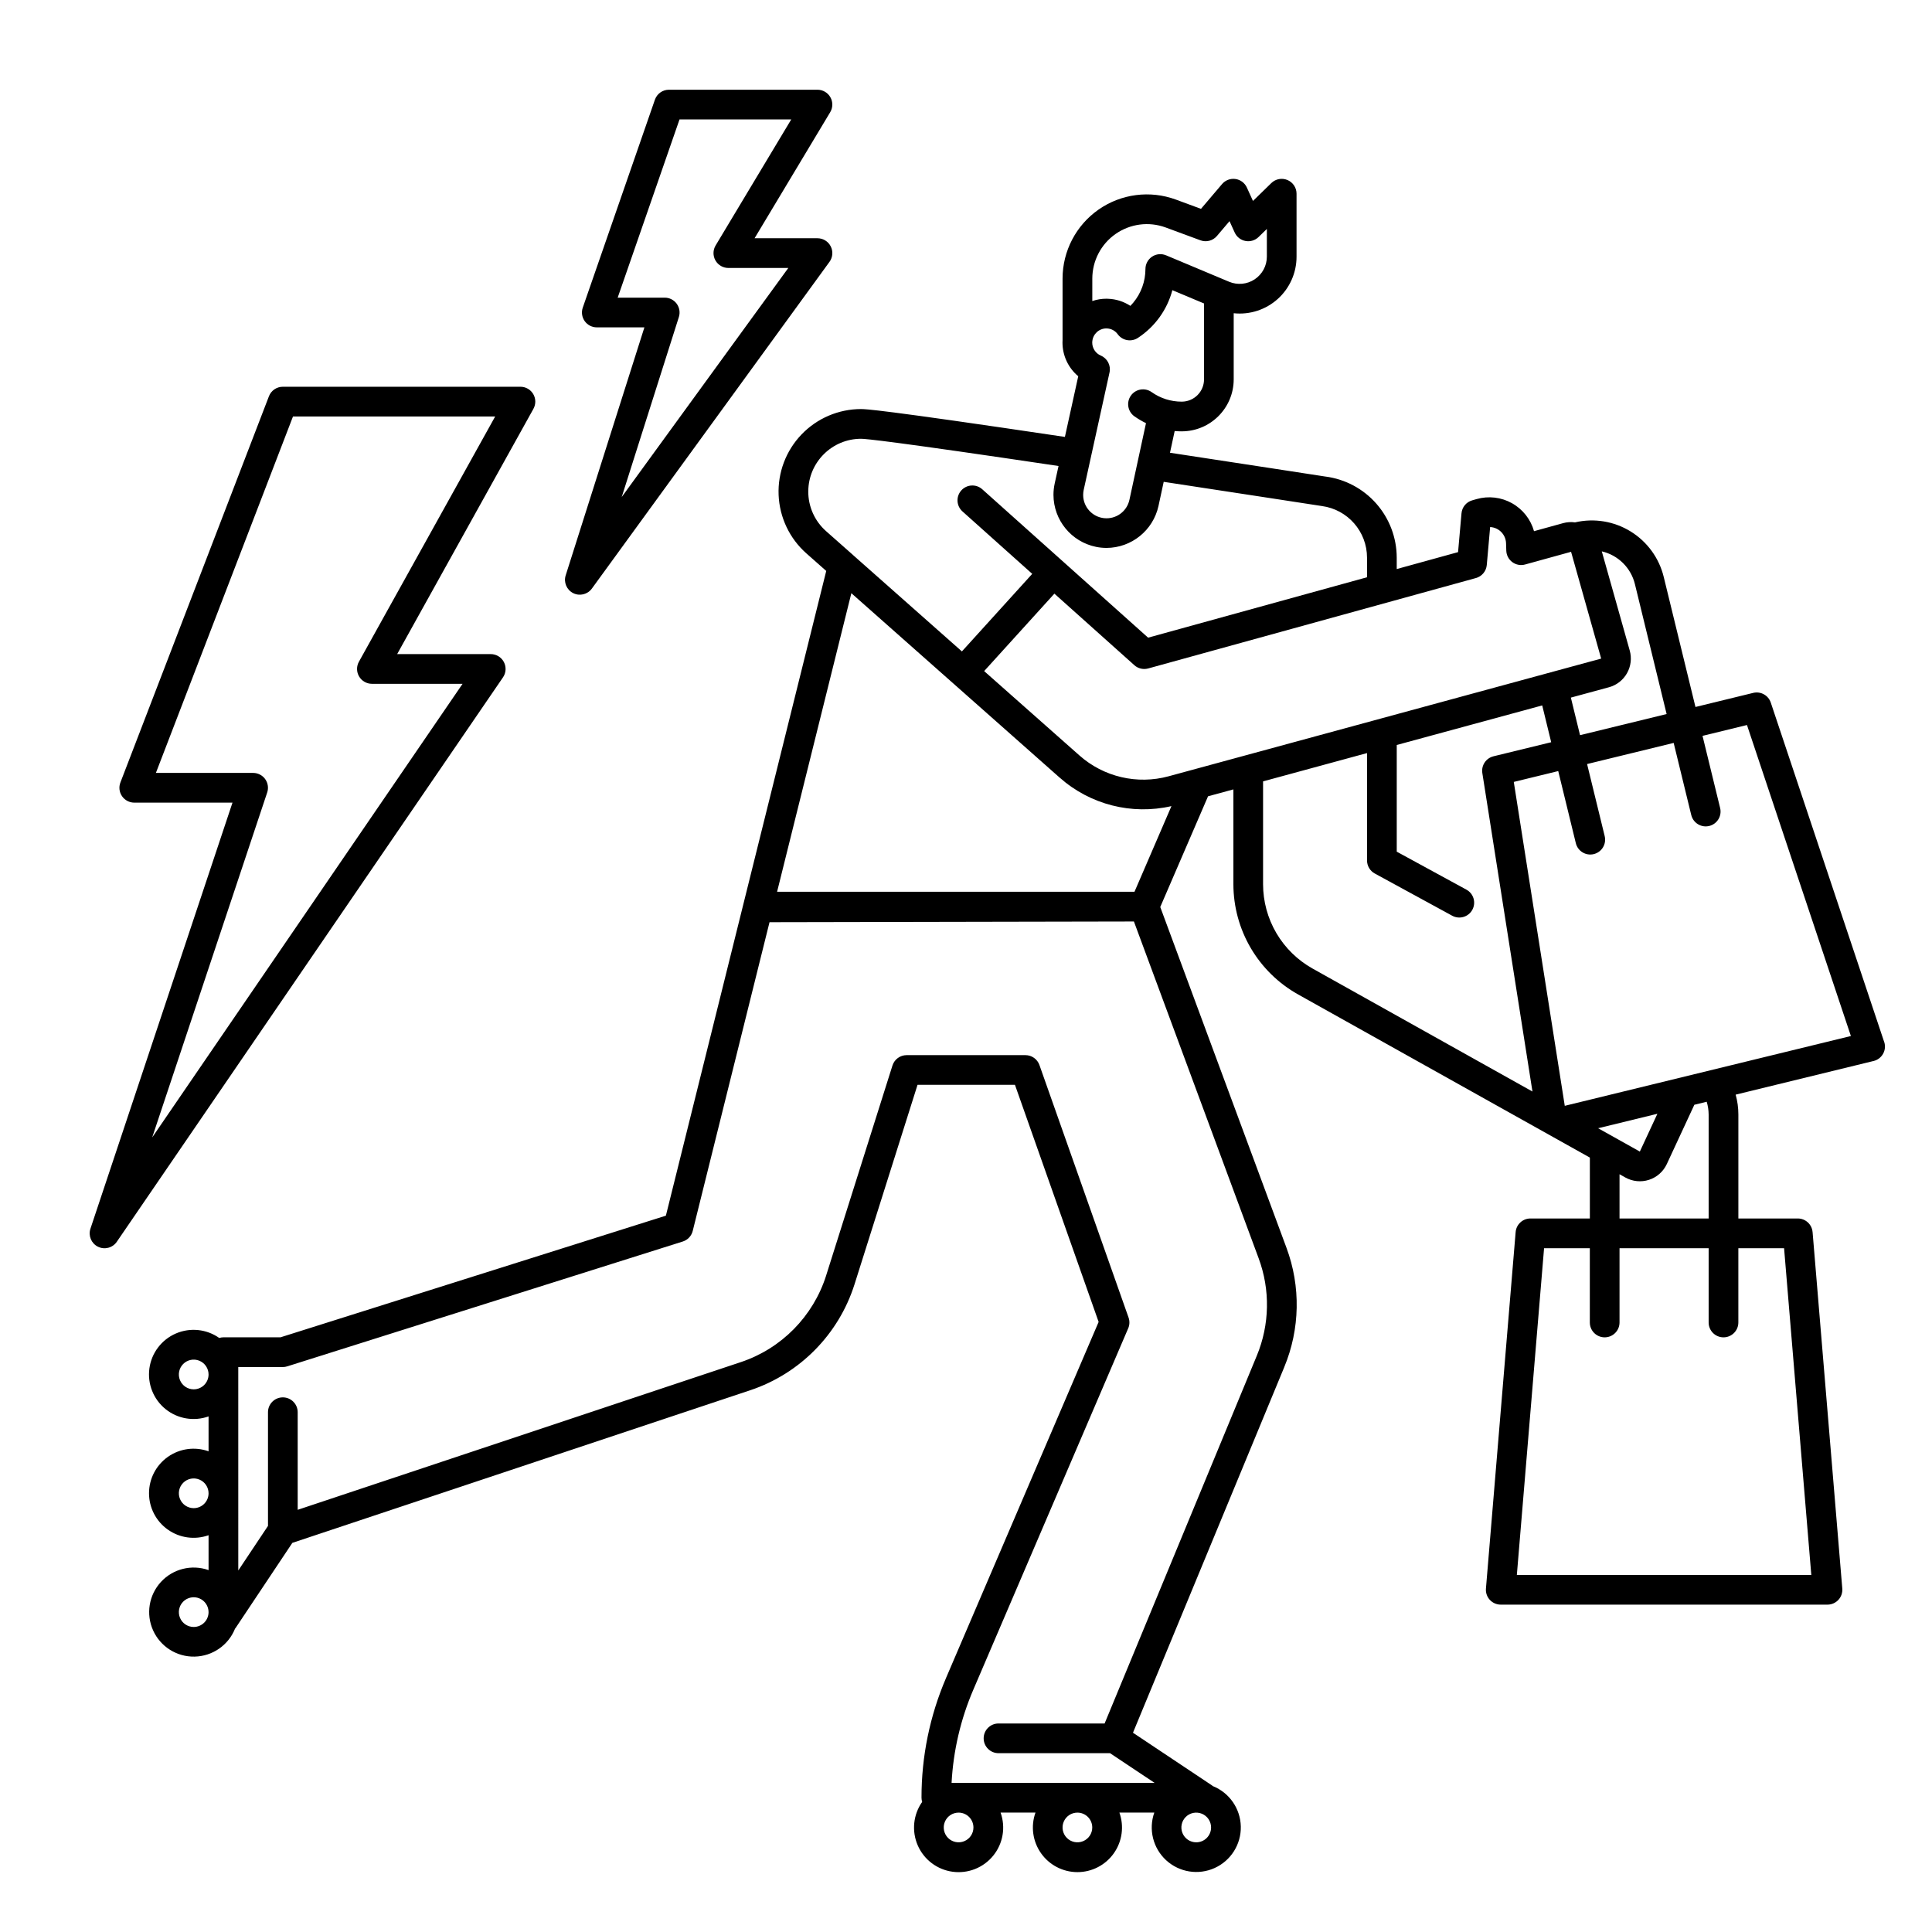
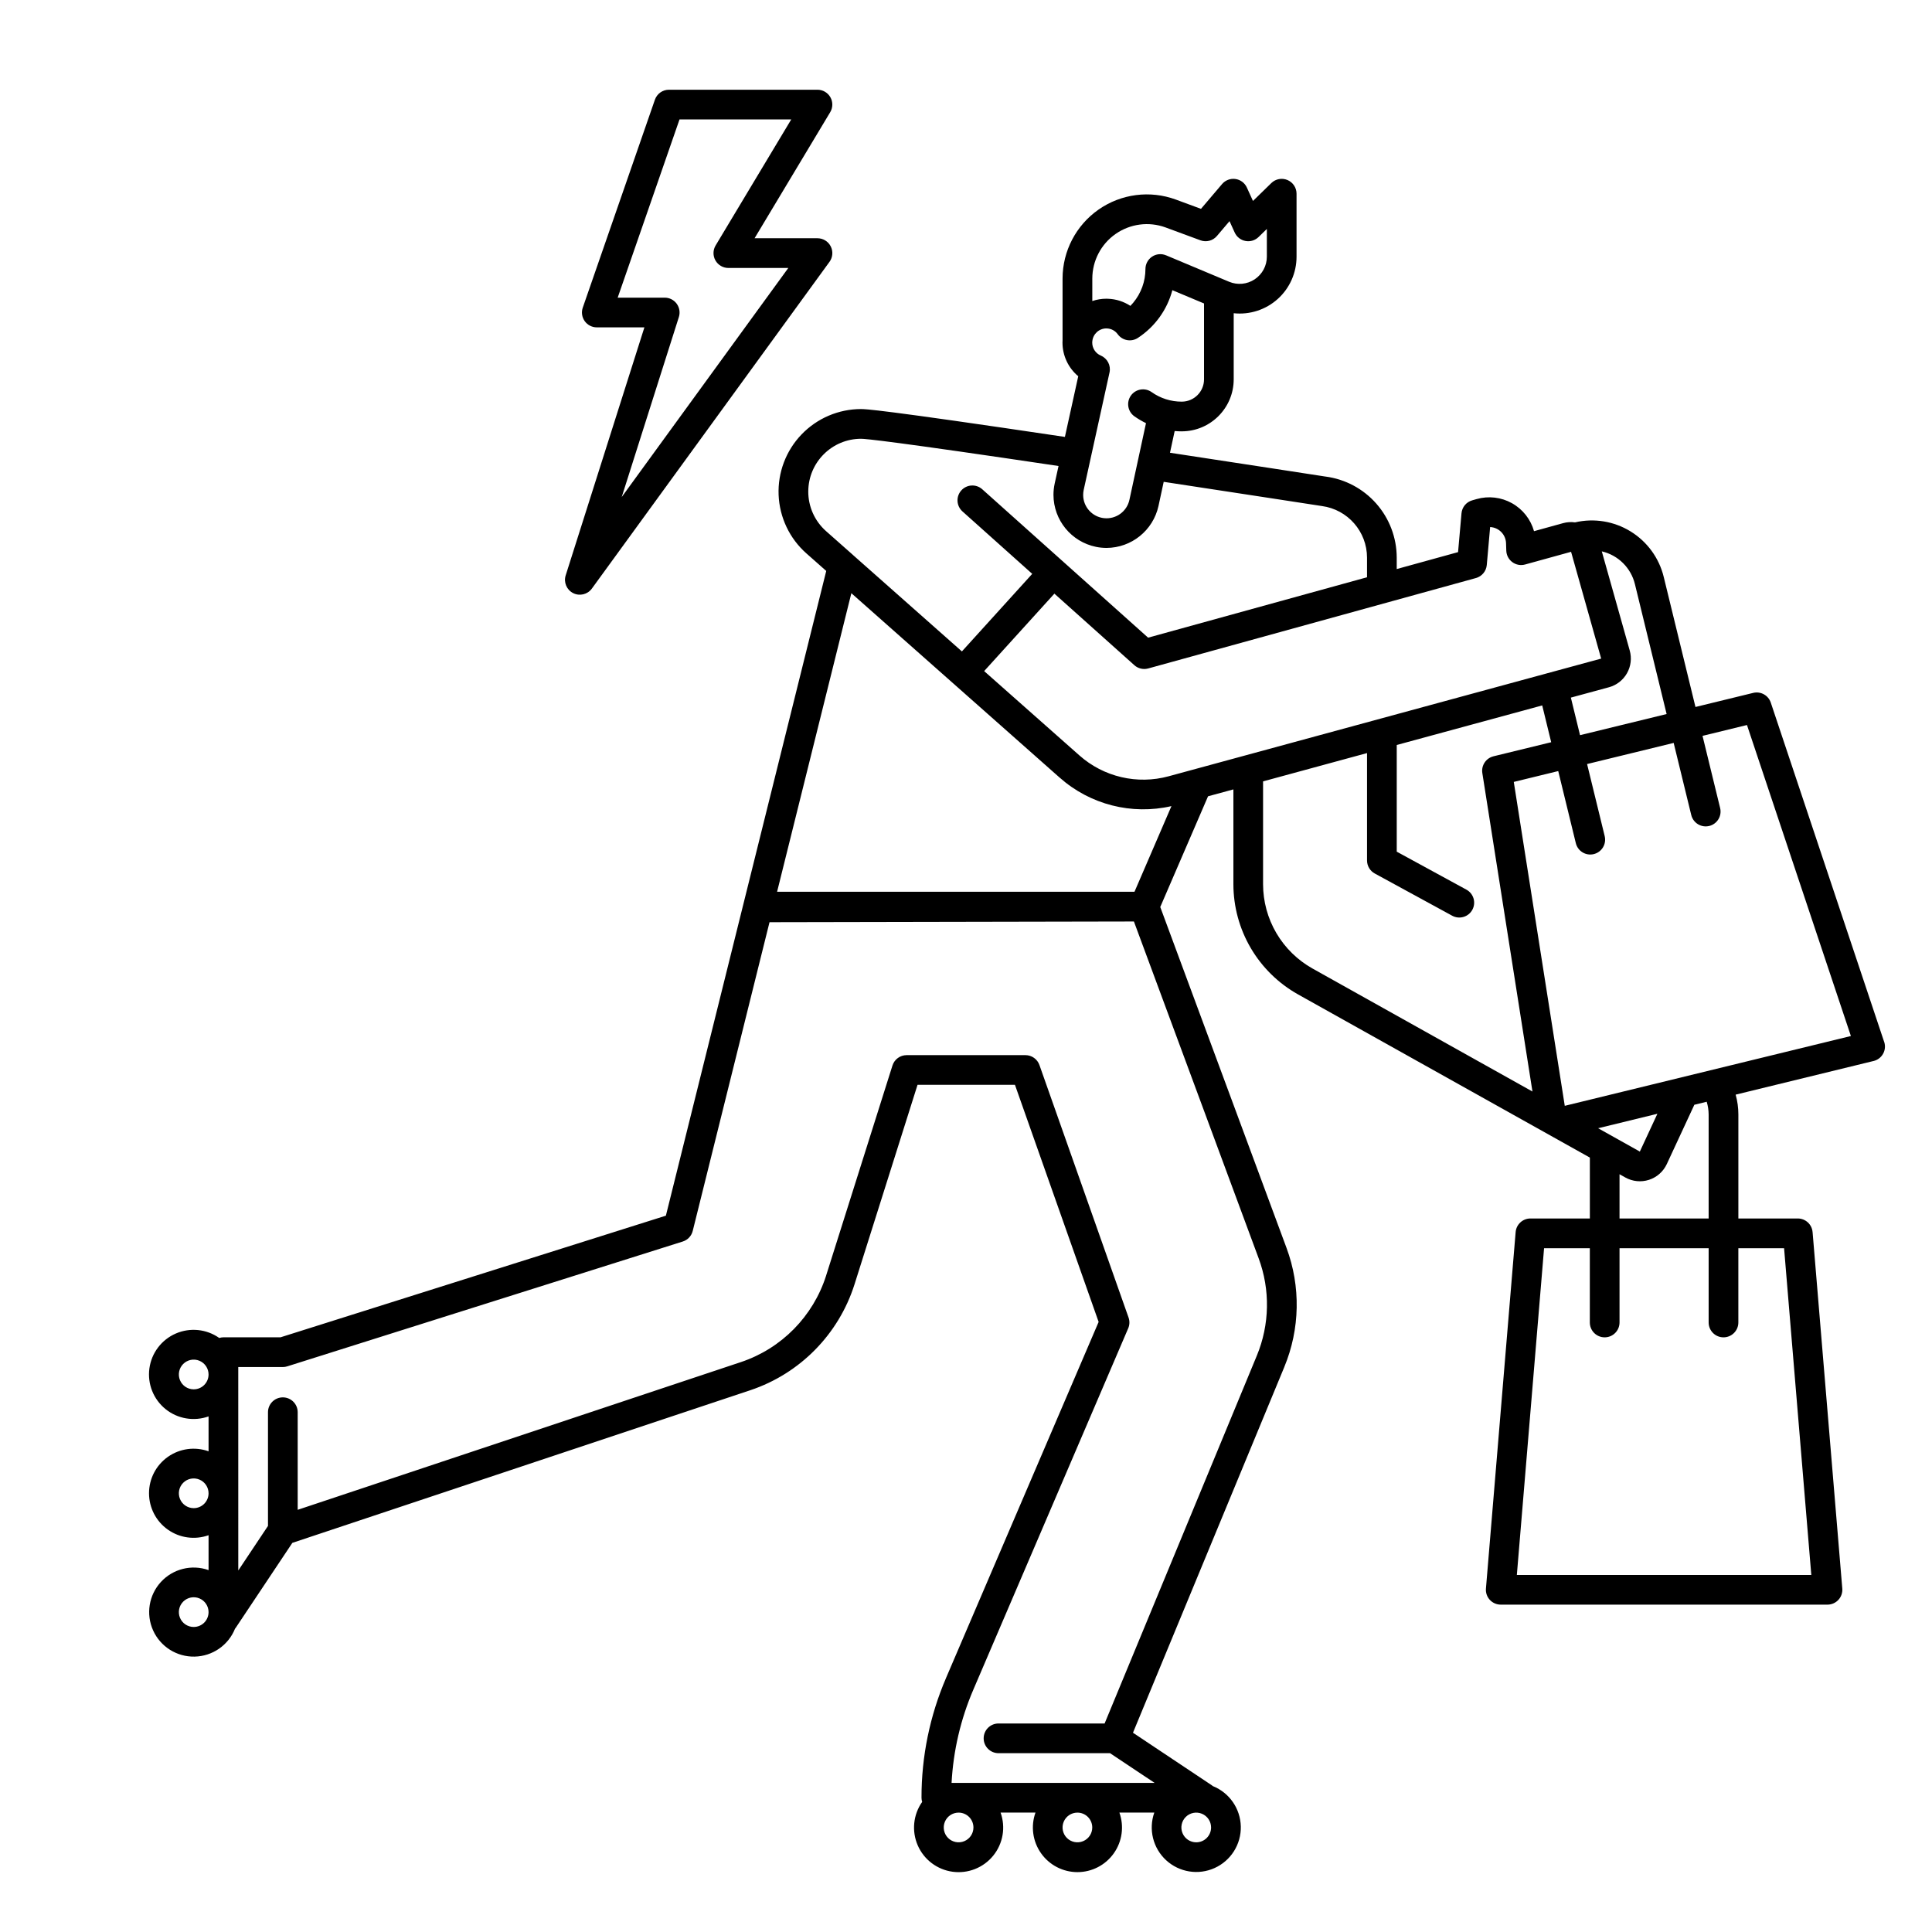
<svg xmlns="http://www.w3.org/2000/svg" fill="#000000" width="800px" height="800px" version="1.1" viewBox="144 144 512 512">
  <g>
    <path d="m643.32 420.11-30.043-89.91c-0.648-1.941-2.676-3.062-4.668-2.574l-15.293 3.731-8.398-34.418c-1.215-5.031-4.371-9.379-8.777-12.094-4.406-2.719-9.707-3.582-14.746-2.41-1.051-0.148-2.117-0.078-3.141 0.199l-7.723 2.133c-0.883-3.148-2.984-5.812-5.84-7.41-2.852-1.598-6.227-1.992-9.371-1.098l-1.172 0.336c-1.566 0.445-2.695 1.812-2.836 3.438l-0.91 10.285-16.254 4.484v-3.027c-0.008-5.269-1.93-10.355-5.41-14.309-3.477-3.953-8.277-6.508-13.5-7.18h-0.023c-0.34-0.051-24.547-3.785-41.156-6.305l1.242-5.754c0.621 0.055 1.242 0.086 1.871 0.086l-0.004-0.004c7.606-0.008 13.77-6.172 13.777-13.777v-17.523c4.25 0.453 8.496-0.922 11.672-3.781 3.18-2.863 4.988-6.941 4.981-11.219v-16.68c0-1.582-0.949-3.012-2.406-3.625-1.461-0.613-3.144-0.297-4.277 0.809l-4.863 4.742-1.617-3.555v0.004c-0.555-1.23-1.703-2.086-3.039-2.273-1.332-0.184-2.672 0.324-3.543 1.352l-5.578 6.562-6.668-2.461h-0.004c-6.84-2.512-14.48-1.523-20.457 2.644-5.981 4.172-9.547 11-9.555 18.289v16.34c-0.012 0.207-0.02 0.418-0.02 0.621 0 3.449 1.527 6.719 4.176 8.93l-3.535 16.078c-49.504-7.379-52.883-7.379-54.012-7.379v-0.004c-5.953 0-11.652 2.426-15.777 6.723-4.125 4.293-6.32 10.082-6.082 16.031 0.242 5.953 2.898 11.547 7.356 15.492l5.266 4.656-42.496 170.86-102.12 32.234h-15.137c-0.375 0.004-0.75 0.066-1.109 0.176-3.371-2.375-7.738-2.82-11.523-1.172-3.781 1.648-6.43 5.148-6.984 9.238-0.559 4.086 1.059 8.168 4.262 10.77 3.203 2.598 7.531 3.336 11.418 1.949v9.25c-3.617-1.293-7.637-0.746-10.773 1.465-3.141 2.211-5.008 5.812-5.008 9.652 0 3.84 1.867 7.441 5.008 9.652 3.137 2.211 7.156 2.758 10.773 1.469v9.25c-4.457-1.582-9.426-0.348-12.629 3.137-3.199 3.481-4.012 8.535-2.066 12.844 1.945 4.312 6.277 7.043 11.004 6.941 4.731-0.102 8.941-3.012 10.703-7.402 0.066-0.086 0.141-0.16 0.195-0.25l14.996-22.492 121.38-40.457c13.145-4.406 23.398-14.824 27.594-28.039l16.707-52.891h25.816l22.176 62.836-40.426 94.324h0.004c-4.316 10.035-6.531 20.844-6.519 31.766 0.004 0.375 0.062 0.75 0.176 1.109-2.375 3.371-2.82 7.738-1.172 11.523 1.645 3.781 5.148 6.43 9.234 6.984 4.09 0.559 8.172-1.059 10.77-4.262 2.602-3.207 3.34-7.535 1.949-11.418h9.25c-1.293 3.617-0.746 7.637 1.469 10.773 2.211 3.141 5.812 5.008 9.652 5.008 3.84 0 7.441-1.867 9.652-5.008 2.211-3.137 2.758-7.156 1.465-10.773h9.25c-1.578 4.457-0.344 9.426 3.137 12.629 3.481 3.199 8.539 4.016 12.848 2.066 4.309-1.945 7.043-6.277 6.941-11.008-0.102-4.727-3.016-8.938-7.402-10.699-0.082-0.066-0.16-0.141-0.25-0.195l-20.926-13.953 40.098-96.902h-0.004c4.184-10.078 4.394-21.363 0.594-31.59l-33.457-90.332 12.664-29.34 6.719-1.828v25.121c0.004 5.953 1.594 11.793 4.602 16.926 3.012 5.133 7.336 9.371 12.527 12.281l77.336 43.246v16.137h-15.746c-2.047 0-3.75 1.57-3.922 3.609l-7.871 94.465c-0.094 1.098 0.281 2.184 1.023 2.992 0.746 0.809 1.797 1.27 2.898 1.27h86.594c1.098 0 2.148-0.461 2.894-1.27 0.746-0.809 1.117-1.895 1.027-2.992l-7.871-94.465h-0.004c-0.168-2.039-1.875-3.609-3.922-3.609h-15.742v-27.551c0-1.781-0.242-3.551-0.719-5.266l36.562-8.922v0.004c1.07-0.262 1.98-0.957 2.512-1.922 0.535-0.965 0.637-2.106 0.289-3.148zm-66.047-121.3 8.398 34.418-22.945 5.598-2.43-9.953 10.094-2.746-0.004 0.004c2.031-0.555 3.754-1.895 4.785-3.723 1.035-1.832 1.293-3.996 0.723-6.019l-7.402-26.273c4.336 1.008 7.731 4.371 8.781 8.695zm-143.8-80.992c0.008-4.711 2.312-9.125 6.18-11.824 3.863-2.695 8.801-3.34 13.23-1.723l9.25 3.414c1.547 0.574 3.289 0.117 4.359-1.141l3.344-3.938 1.371 3.016c0.531 1.168 1.598 2.004 2.859 2.238 1.262 0.238 2.555-0.156 3.473-1.051l2.191-2.137v7.34c0 2.414-1.211 4.668-3.223 6.008-2.012 1.336-4.559 1.578-6.785 0.645l-16.707-7.008-0.004 0.004c-1.215-0.512-2.602-0.379-3.699 0.352-1.098 0.73-1.758 1.961-1.758 3.277 0 3.262-1.145 6.418-3.231 8.926-0.242 0.293-0.496 0.57-0.762 0.844v-0.004c-1.758-1.152-3.797-1.805-5.898-1.879-0.16-0.012-0.32-0.016-0.469-0.016-1.266 0-2.523 0.207-3.723 0.617zm-0.012 16.758 0.008-0.098h0.004c0.156-1.93 1.754-3.422 3.691-3.445 0.055 0 0.109 0.008 0.164 0.008 1.145 0.035 2.211 0.602 2.879 1.531 1.238 1.699 3.586 2.125 5.344 0.977 4.5-2.945 7.758-7.449 9.137-12.648l8.391 3.519v20.117c0 3.258-2.644 5.898-5.902 5.902-2.871 0.008-5.676-0.883-8.016-2.551-1.773-1.234-4.211-0.812-5.465 0.949-1.25 1.766-0.848 4.207 0.906 5.473 0.98 0.691 2.016 1.305 3.098 1.828l-4.387 20.309v-0.004c-0.66 3.106-3.559 5.207-6.715 4.875-3.156-0.332-5.551-2.996-5.547-6.172 0.004-0.449 0.051-0.898 0.145-1.336l6.84-31.105c0.406-1.848-0.559-3.723-2.301-4.469-1.383-0.586-2.285-1.949-2.281-3.453 0-0.066 0.004-0.137 0.008-0.207zm-75.258 39.59c0.062-7.688 6.316-13.891 14.004-13.887 1.188 0 8.711 0.719 52.316 7.215l-1.02 4.644v0.004c-0.215 0.988-0.324 1.996-0.324 3.004 0.02 6.688 4.731 12.438 11.281 13.777 0.91 0.188 1.84 0.277 2.769 0.281 6.621-0.023 12.34-4.629 13.777-11.09l1.387-6.426c16.809 2.547 41.883 6.414 41.93 6.418 6.844 0.926 11.949 6.766 11.953 13.672v5.199l-58.016 16.008-43.949-39.324c-1.621-1.449-4.109-1.312-5.559 0.309-1.449 1.621-1.309 4.109 0.309 5.559l18.492 16.547-18.637 20.555-28.766-25.465c-0.059-0.059-0.117-0.113-0.18-0.168l-7.051-6.238c-3.031-2.684-4.75-6.547-4.719-10.594zm86.449 106.16h-94.715l19.68-79.125 55.203 48.875v-0.004c8.07 7.16 19.109 9.977 29.625 7.555zm-249.32 131.86c-1.59 0-3.027-0.961-3.633-2.43-0.609-1.473-0.273-3.164 0.852-4.289 1.125-1.129 2.82-1.465 4.289-0.855 1.473 0.609 2.43 2.047 2.43 3.637 0 1.043-0.414 2.047-1.152 2.785-0.738 0.738-1.738 1.152-2.785 1.152zm0 31.488c-1.59 0-3.027-0.961-3.633-2.43-0.609-1.473-0.273-3.164 0.852-4.289 1.125-1.129 2.82-1.465 4.289-0.855 1.473 0.609 2.43 2.047 2.43 3.637 0 1.043-0.414 2.047-1.152 2.785s-1.738 1.152-2.785 1.152zm0 31.488c-1.59 0-3.027-0.961-3.633-2.43-0.609-1.473-0.273-3.164 0.852-4.289 1.125-1.129 2.82-1.465 4.289-0.855 1.473 0.609 2.43 2.047 2.43 3.637 0 1.043-0.414 2.047-1.152 2.785s-1.738 1.152-2.785 1.152zm206.64 53.137c0 1.59-0.957 3.023-2.43 3.633-1.469 0.609-3.164 0.273-4.289-0.852s-1.461-2.82-0.852-4.289c0.609-1.473 2.043-2.43 3.637-2.43 1.043 0 2.043 0.414 2.781 1.152 0.738 0.738 1.152 1.738 1.152 2.785zm31.488 0c0 1.59-0.957 3.023-2.43 3.633-1.469 0.609-3.164 0.273-4.289-0.852s-1.461-2.82-0.852-4.289c0.609-1.473 2.043-2.43 3.637-2.43 1.043 0 2.043 0.414 2.781 1.152 0.738 0.738 1.152 1.738 1.152 2.785zm27.551 3.938 0.004-0.004c-1.594 0-3.027-0.957-3.637-2.43-0.609-1.469-0.273-3.164 0.852-4.289s2.82-1.461 4.289-0.852c1.473 0.609 2.43 2.043 2.43 3.637 0 1.043-0.414 2.043-1.152 2.781-0.738 0.738-1.738 1.152-2.781 1.152zm16.051-128.95-40.328 97.453h-28.117c-2.176 0-3.938 1.762-3.938 3.938 0 2.172 1.762 3.934 3.938 3.934h29.559l11.809 7.871-53.809 0.004c0.453-8.52 2.406-16.895 5.777-24.73l41.031-95.738h0.004c0.387-0.906 0.422-1.926 0.09-2.859l-23.617-66.914 0.004 0.004c-0.555-1.574-2.043-2.629-3.715-2.629h-31.488c-1.719 0.004-3.238 1.117-3.754 2.758l-17.574 55.645h0.004c-3.434 10.812-11.82 19.336-22.578 22.938l-117.47 39.152v-25.863c0-2.172-1.762-3.934-3.938-3.934-2.172 0-3.934 1.762-3.934 3.934v30.133l-7.871 11.809-0.004-53.914h11.809c0.402 0 0.801-0.059 1.18-0.184l104.81-33.082c1.309-0.41 2.305-1.473 2.637-2.801l20.352-81.82 96.57-0.188 33.047 89.234c3.109 8.367 2.938 17.602-0.484 25.848zm-23.348-153.57c-8.32 2.273-17.227 0.191-23.676-5.535l-25.227-22.336 18.613-20.523 21.191 18.961v0.004c0.996 0.891 2.379 1.215 3.672 0.859l86.848-23.961c1.582-0.438 2.727-1.809 2.875-3.445l0.891-10.07v0.004c2.305 0.109 4.137 1.973 4.215 4.277l0.066 1.988c0.043 1.203 0.633 2.324 1.605 3.035 0.969 0.715 2.215 0.945 3.375 0.625l12.164-3.359c0.008 0 0.016 0 0.027 0.008l7.973 28.285zm25.012 28.613v-27.258l27.551-7.5v28.461c0 1.441 0.789 2.766 2.055 3.457l20.473 11.164c0.918 0.512 2.004 0.641 3.012 0.348 1.012-0.289 1.863-0.973 2.367-1.898 0.504-0.922 0.617-2.008 0.316-3.016-0.305-1.008-0.996-1.852-1.926-2.344l-18.422-10.043v-28.273l38.551-10.484 2.379 9.75-15.297 3.731v0.004c-1.984 0.484-3.269 2.414-2.953 4.434l13.285 84.402-58.289-32.598c-3.969-2.223-7.277-5.465-9.582-9.391-2.301-3.926-3.516-8.395-3.519-12.945zm88.793 64.664 15.707-3.832-4.652 10.016zm49.281 31.797 7.215 86.594h-78.035l7.215-86.594h12.125v19.68c0 2.176 1.762 3.938 3.934 3.938 2.176 0 3.938-1.762 3.938-3.938v-19.68h23.617v19.68c0 2.176 1.762 3.938 3.934 3.938 2.176 0 3.938-1.762 3.938-3.938v-19.68zm-19.992-35.422v27.551h-23.617v-11.734l1.535 0.859c1.91 1.07 4.184 1.297 6.269 0.625 2.082-0.672 3.793-2.184 4.719-4.168l7.305-15.727 3.277-0.801v0.004c0.332 1.098 0.504 2.242 0.512 3.391zm-38.129-2.316-13.512-85.836 11.781-2.875 4.664 19.117v-0.004c0.516 2.113 2.648 3.406 4.758 2.891 1.016-0.25 1.891-0.891 2.43-1.781 0.543-0.895 0.707-1.965 0.461-2.981l-4.668-19.105 22.945-5.598 4.664 19.121h0.004c0.516 2.109 2.644 3.402 4.758 2.887 1.012-0.246 1.887-0.887 2.43-1.781 0.543-0.891 0.707-1.961 0.457-2.977l-4.664-19.121 11.777-2.875 27.539 82.418z" />
-     <path d="m277.53 319.44c-0.68-1.289-2.019-2.098-3.481-2.098h-24.797l36.113-65v-0.004c0.676-1.219 0.656-2.707-0.051-3.906-0.707-1.203-2-1.941-3.394-1.941h-62.977c-1.629 0.004-3.09 1.004-3.672 2.523l-39.359 102.34c-0.469 1.211-0.309 2.574 0.426 3.644 0.734 1.066 1.949 1.707 3.246 1.707h26.027l-37.641 112.9c-0.625 1.867 0.219 3.906 1.98 4.781 1.766 0.875 3.902 0.316 5.008-1.312l102.34-149.57c0.824-1.203 0.914-2.766 0.234-4.059zm-93.195 125.99 30.477-91.418c0.402-1.203 0.199-2.523-0.543-3.551-0.738-1.023-1.93-1.633-3.195-1.629h-25.758l36.332-94.465h53.582l-36.113 65c-0.676 1.219-0.656 2.707 0.051 3.91 0.707 1.199 2 1.938 3.394 1.938h24.027z" />
    <path d="m295.89 301.18c1.723 0.871 3.824 0.363 4.961-1.199l62.977-86.594v0.004c0.871-1.199 0.996-2.785 0.32-4.106-0.672-1.32-2.027-2.148-3.512-2.148h-16.664l20.039-33.398c0.73-1.215 0.75-2.731 0.051-3.965s-2.008-1.996-3.426-1.996h-39.359c-1.676 0-3.168 1.062-3.719 2.644l-19.117 55.105c-0.418 1.203-0.227 2.535 0.512 3.574 0.738 1.035 1.934 1.652 3.207 1.652h12.613l-20.859 65.723c-0.586 1.84 0.254 3.832 1.977 4.703zm28.02-73.172c0.379-1.195 0.164-2.504-0.578-3.516-0.742-1.012-1.922-1.613-3.18-1.609h-12.461l16.387-47.23h29.609l-20.039 33.395c-0.73 1.219-0.75 2.731-0.051 3.965 0.699 1.234 2.008 2 3.426 2h15.887l-44.148 60.703z" />
  </g>
</svg>